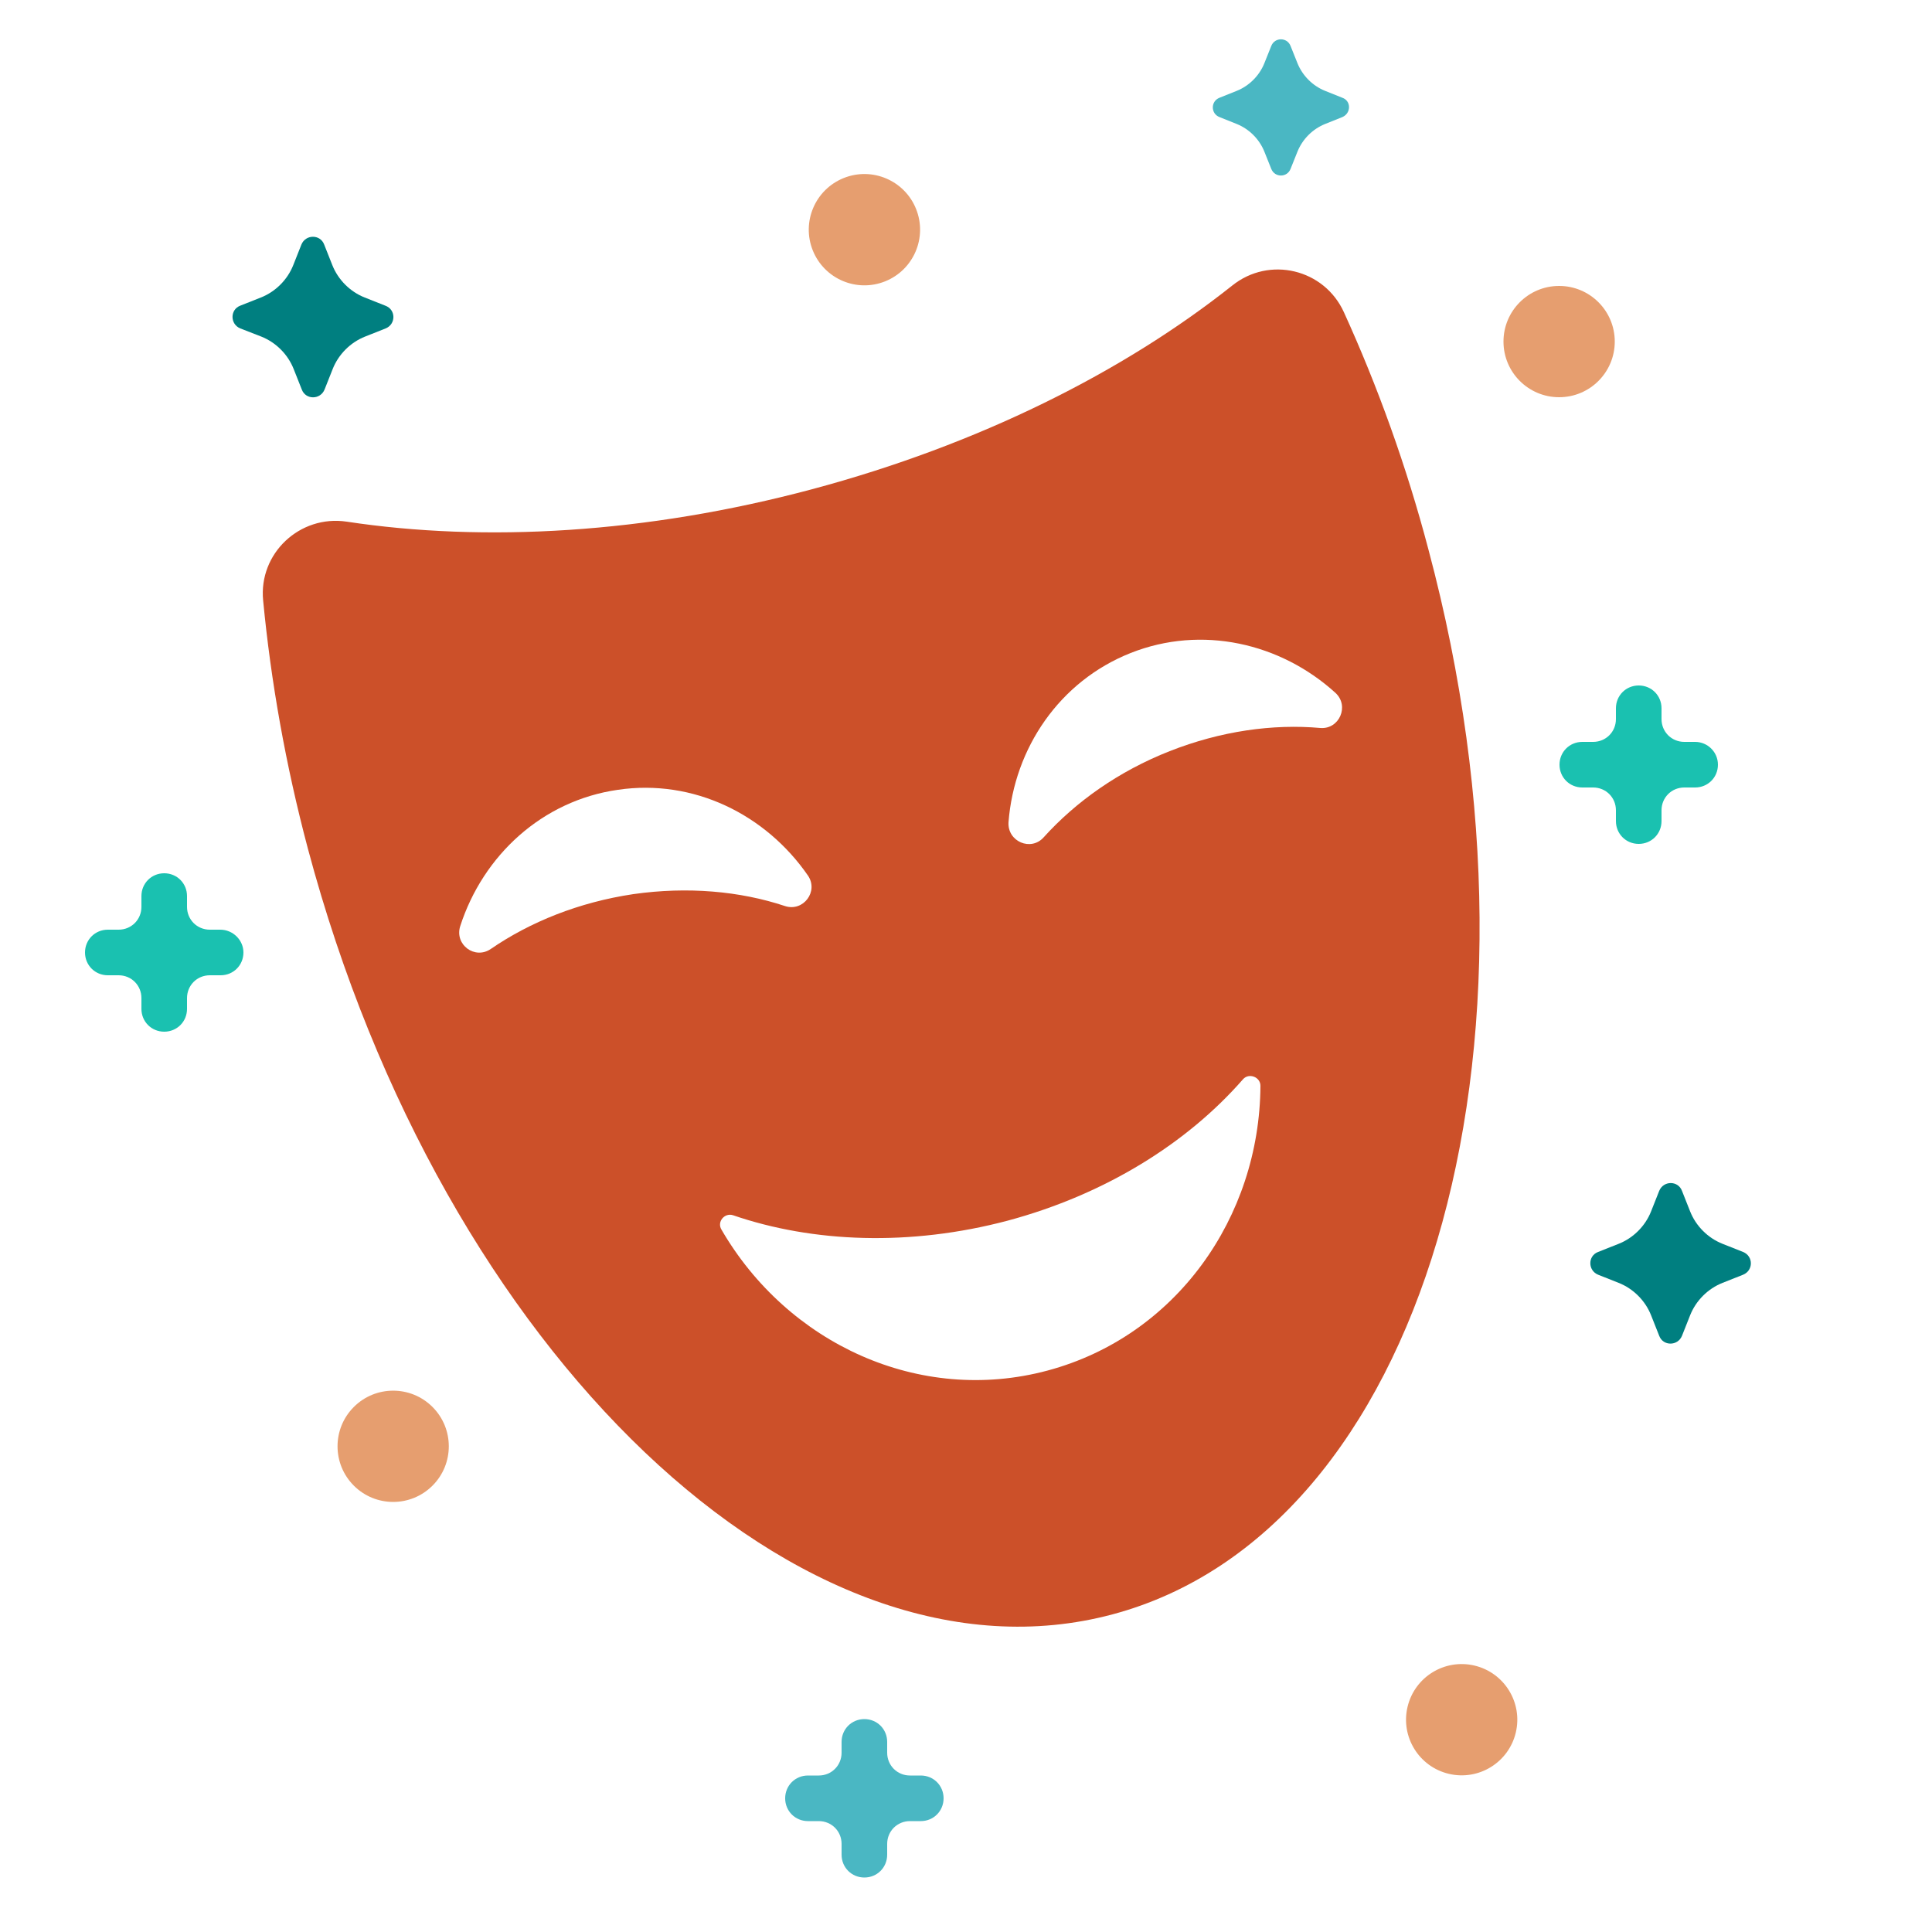
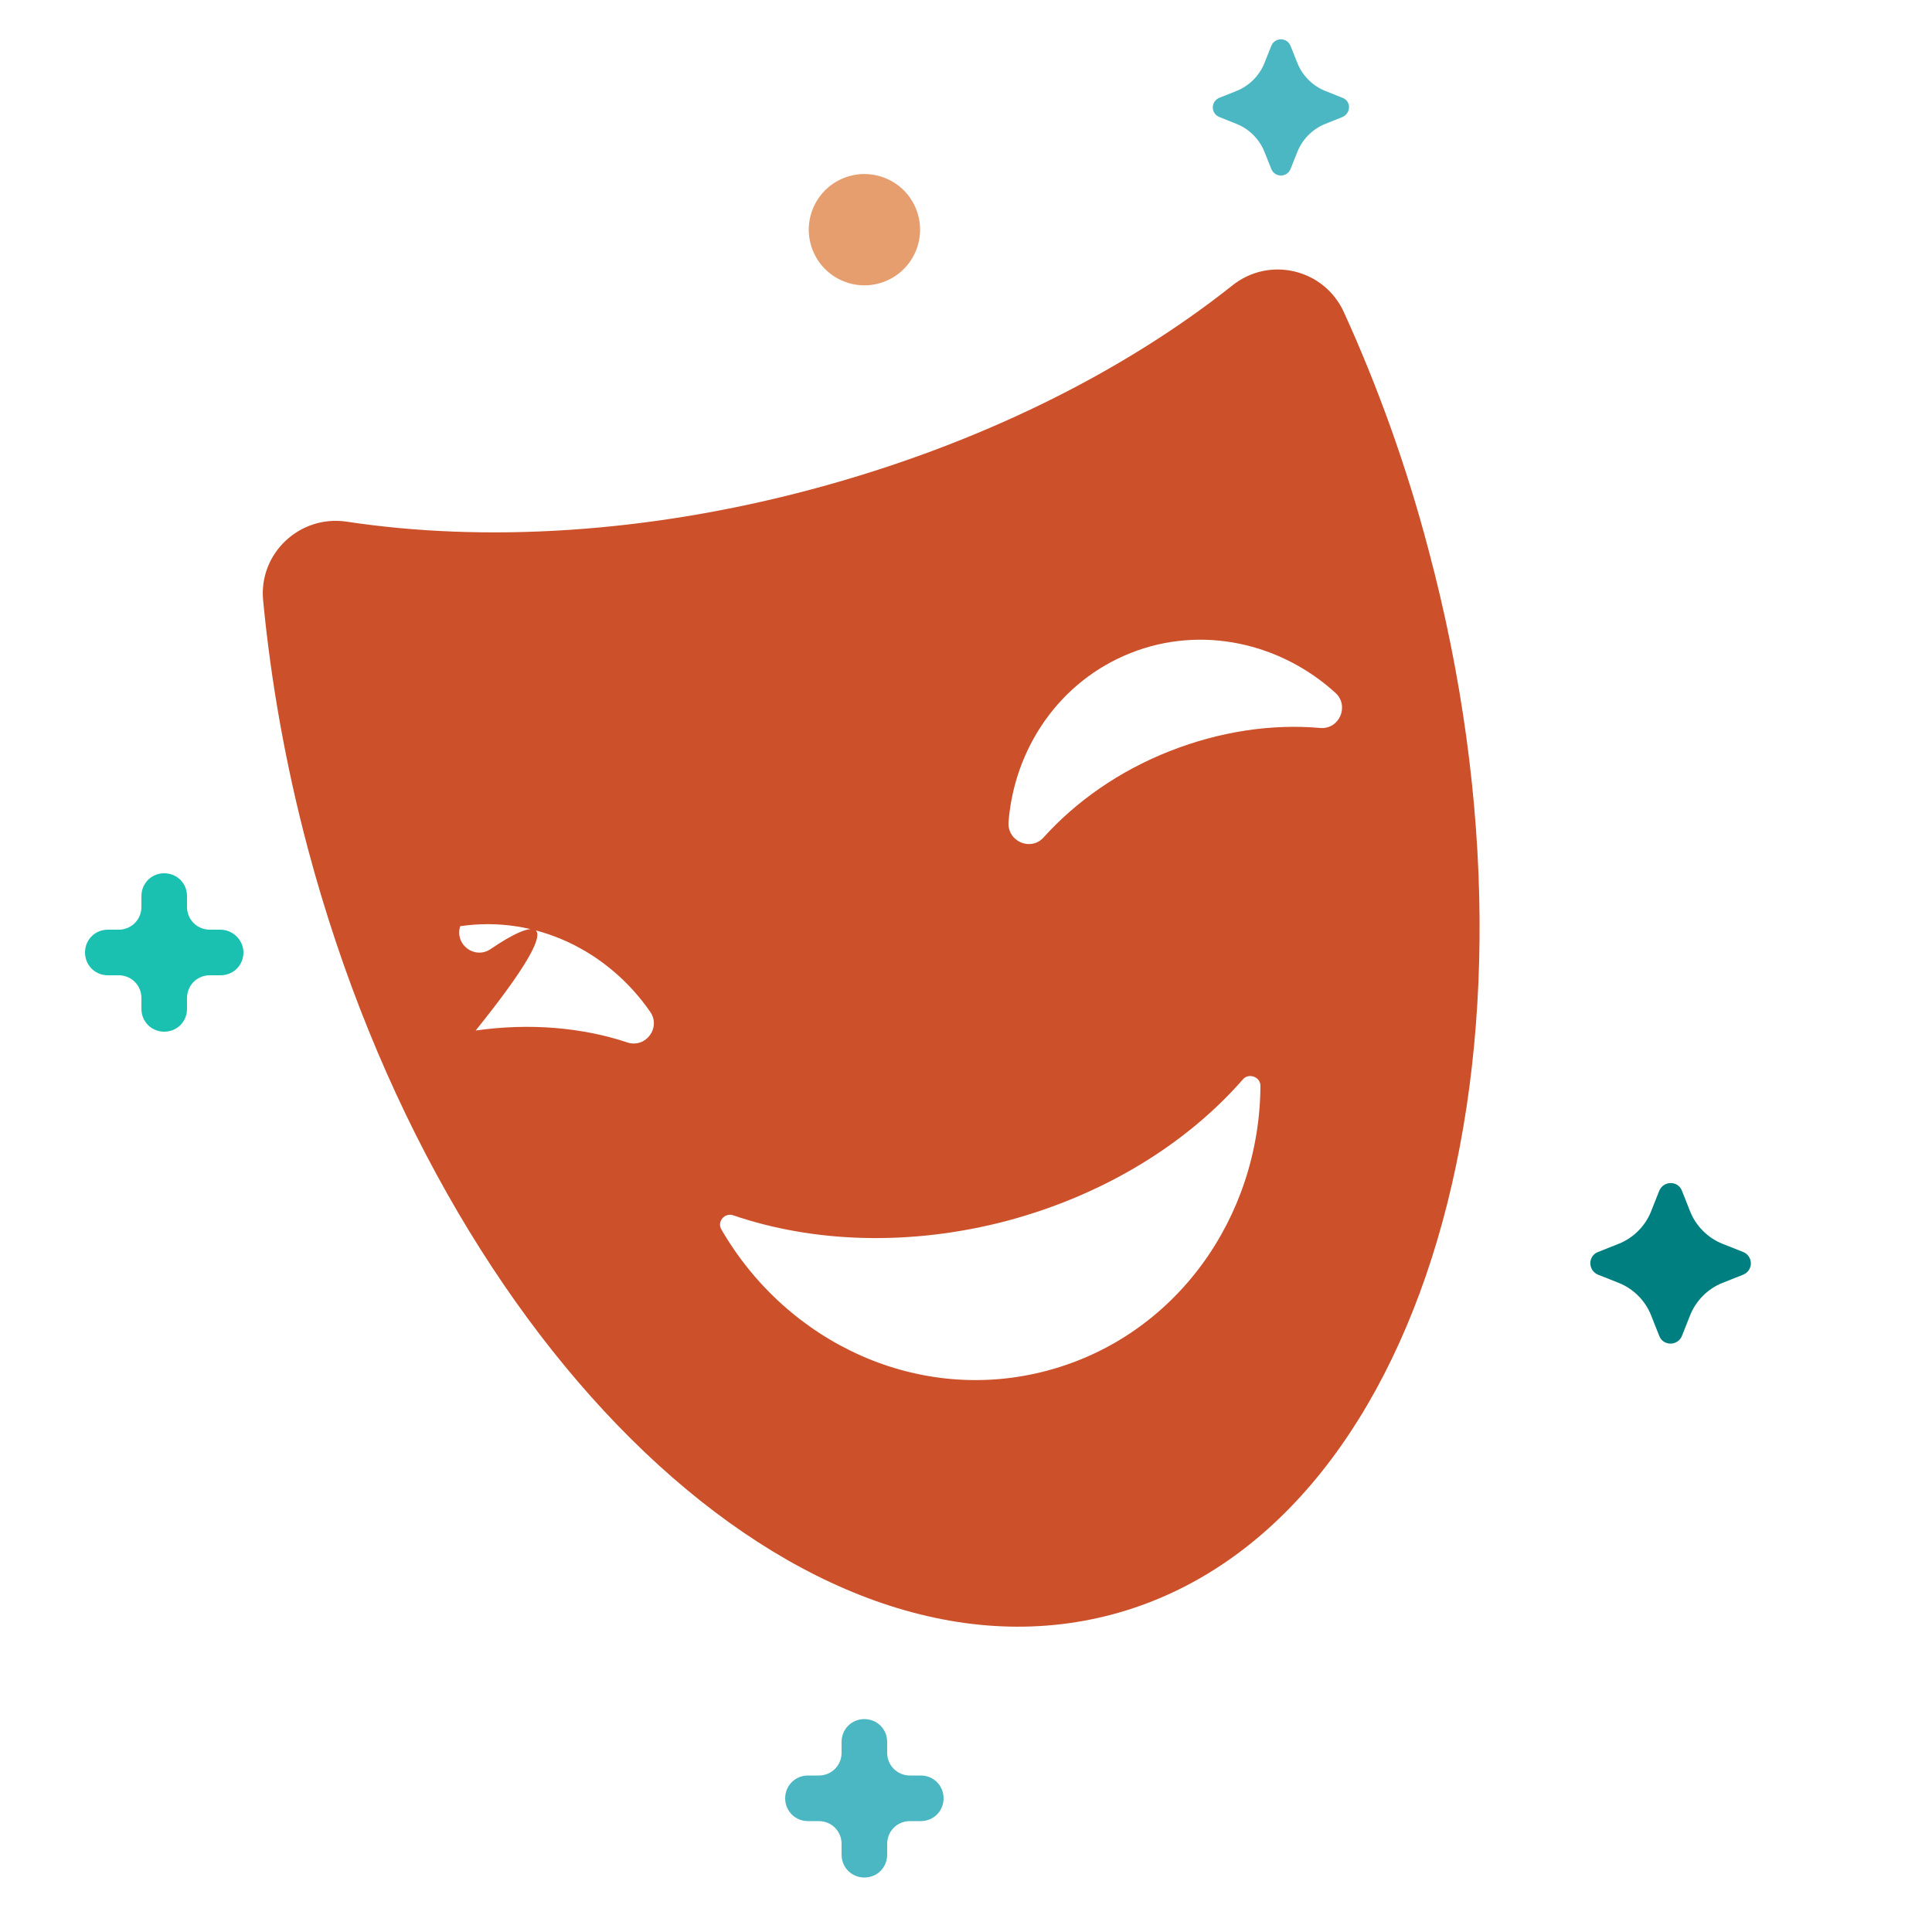
<svg xmlns="http://www.w3.org/2000/svg" version="1.1" id="Layer_1" x="0px" y="0px" viewBox="0 0 500 500" style="enable-background:new 0 0 500 500;" xml:space="preserve">
  <style type="text/css">
	.st0{fill:#CC5029;}
	.st1{fill:#007F80;}
	.st2{fill:#4AB7C3;}
	.st3{fill:#E69E6F;}
	.st4{fill:#1AC1B0;}
</style>
-   <path class="st0" d="M347.8,80.8c-5.1-11.2-19.3-14.6-28.9-6.9c-28.2,22.4-65.7,41.2-108.7,52.7c-43,11.5-84.9,13.8-120.5,8.4  c-12.1-1.8-22.8,8.2-21.6,20.4c2,20.9,5.8,42.5,11.6,64.3c34.9,130.8,128.1,219.5,208.2,198.1c80.1-21.4,116.7-144.7,81.8-275.5  C364,120.6,356.5,99.9,347.8,80.8z M127,245.6c-4.1,2.8-9.4-1.1-7.9-5.9c5.9-18.3,21.2-32.5,40.8-35.3c19.6-2.9,38.3,6.4,49.2,22.2  c2.8,4.1-1.2,9.4-5.9,7.9c-11.7-3.9-25.3-5.1-39.3-3.1C149.8,233.5,137.2,238.6,127,245.6z M326.2,281  c-0.2,34.1-21.9,64.8-55.1,73.7s-67.3-7-84.4-36.5c-1.2-2,0.8-4.4,3-3.7c20.7,7.1,45.8,8.1,71.1,1.4c25.3-6.8,46.5-20.1,60.9-36.6  C323.2,277.6,326.2,278.7,326.2,281z M341.7,188.4c-12.3-1.1-25.8,0.8-39,6c-13.2,5.2-24.3,13.1-32.6,22.3c-3.3,3.7-9.4,1.1-9.1-3.9  c1.5-19.2,13.2-36.5,31.6-43.8c18.4-7.3,38.8-2.6,53,10.3C349.3,182.7,346.6,188.8,341.7,188.4z" />
-   <path class="st1" d="M99.8,85l-5.3,2.1c-3.8,1.5-6.9,4.6-8.4,8.4l-2.1,5.3c-1.1,2.7-4.9,2.7-5.9,0l-2.1-5.3  c-1.5-3.8-4.6-6.9-8.4-8.4L62.2,85c-2.7-1.1-2.7-4.9,0-5.9l5.3-2.1c3.8-1.5,6.9-4.6,8.4-8.4l2.1-5.3c1.1-2.7,4.9-2.7,5.9,0l2.1,5.3  c1.5,3.8,4.6,6.9,8.4,8.4l5.3,2.1C102.5,80.1,102.5,83.9,99.8,85z" />
+   <path class="st0" d="M347.8,80.8c-5.1-11.2-19.3-14.6-28.9-6.9c-28.2,22.4-65.7,41.2-108.7,52.7c-43,11.5-84.9,13.8-120.5,8.4  c-12.1-1.8-22.8,8.2-21.6,20.4c2,20.9,5.8,42.5,11.6,64.3c34.9,130.8,128.1,219.5,208.2,198.1c80.1-21.4,116.7-144.7,81.8-275.5  C364,120.6,356.5,99.9,347.8,80.8z M127,245.6c-4.1,2.8-9.4-1.1-7.9-5.9c19.6-2.9,38.3,6.4,49.2,22.2  c2.8,4.1-1.2,9.4-5.9,7.9c-11.7-3.9-25.3-5.1-39.3-3.1C149.8,233.5,137.2,238.6,127,245.6z M326.2,281  c-0.2,34.1-21.9,64.8-55.1,73.7s-67.3-7-84.4-36.5c-1.2-2,0.8-4.4,3-3.7c20.7,7.1,45.8,8.1,71.1,1.4c25.3-6.8,46.5-20.1,60.9-36.6  C323.2,277.6,326.2,278.7,326.2,281z M341.7,188.4c-12.3-1.1-25.8,0.8-39,6c-13.2,5.2-24.3,13.1-32.6,22.3c-3.3,3.7-9.4,1.1-9.1-3.9  c1.5-19.2,13.2-36.5,31.6-43.8c18.4-7.3,38.8-2.6,53,10.3C349.3,182.7,346.6,188.8,341.7,188.4z" />
  <path class="st1" d="M451.1,329.9l-5.3,2.1c-3.8,1.5-6.9,4.6-8.4,8.4l-2.1,5.3c-1.1,2.7-4.9,2.7-5.9,0l-2.1-5.3  c-1.5-3.8-4.6-6.9-8.4-8.4l-5.3-2.1c-2.7-1.1-2.7-4.9,0-5.9l5.3-2.1c3.8-1.5,6.9-4.6,8.4-8.4l2.1-5.3c1.1-2.7,4.9-2.7,5.9,0l2.1,5.3  c1.5,3.8,4.6,6.9,8.4,8.4l5.3,2.1C453.8,325.1,453.8,328.8,451.1,329.9z" />
  <path class="st2" d="M347.4,30.3l-4.5,1.8c-3.2,1.3-5.8,3.9-7.1,7.1l-1.8,4.5c-0.9,2.3-4.1,2.3-5,0l-1.8-4.5  c-1.3-3.2-3.9-5.8-7.1-7.1l-4.5-1.8c-2.3-0.9-2.3-4.1,0-5l4.5-1.8c3.2-1.3,5.8-3.9,7.1-7.1l1.8-4.5c0.9-2.3,4.1-2.3,5,0l1.8,4.5  c1.3,3.2,3.9,5.8,7.1,7.1l4.5,1.8C349.7,26.1,349.7,29.3,347.4,30.3z" />
-   <ellipse transform="matrix(0.707 -0.707 0.707 0.707 -234.851 181.644)" class="st3" cx="101.8" cy="374.3" rx="14.4" ry="14.4" />
-   <circle class="st3" cx="403.5" cy="88.4" r="14.4" />
  <ellipse transform="matrix(0.928 -0.373 0.373 0.928 -6.074 87.667)" class="st3" cx="223.7" cy="59.5" rx="14.4" ry="14.4" />
-   <ellipse transform="matrix(0.23 -0.973 0.973 0.23 -141.617 710.817)" class="st3" cx="378.3" cy="444.9" rx="14.4" ry="14.4" />
-   <path class="st4" d="M444.6,197.9L444.6,197.9c0,3.3-2.6,5.9-5.9,5.9h-2.8c-3.3,0-5.9,2.6-5.9,5.9v2.8c0,3.3-2.6,5.9-5.9,5.9l0,0  c-3.3,0-5.9-2.6-5.9-5.9v-2.8c0-3.3-2.6-5.9-5.9-5.9h-2.8c-3.3,0-5.9-2.6-5.9-5.9v0c0-3.3,2.6-5.9,5.9-5.9h2.8  c3.3,0,5.9-2.6,5.9-5.9v-2.8c0-3.3,2.6-5.9,5.9-5.9l0,0c3.3,0,5.9,2.6,5.9,5.9v2.8c0,3.3,2.6,5.9,5.9,5.9h2.8  C441.9,192,444.6,194.6,444.6,197.9z" />
  <path class="st2" d="M244.2,465.4L244.2,465.4c0,3.3-2.6,5.9-5.9,5.9h-2.8c-3.3,0-5.9,2.6-5.9,5.9v2.8c0,3.3-2.6,5.9-5.9,5.9l0,0  c-3.3,0-5.9-2.6-5.9-5.9v-2.8c0-3.3-2.6-5.9-5.9-5.9h-2.8c-3.3,0-5.9-2.6-5.9-5.9v0c0-3.3,2.6-5.9,5.9-5.9h2.8  c3.3,0,5.9-2.6,5.9-5.9v-2.8c0-3.3,2.6-5.9,5.9-5.9l0,0c3.3,0,5.9,2.6,5.9,5.9v2.8c0,3.3,2.6,5.9,5.9,5.9h2.8  C241.6,459.5,244.2,462.1,244.2,465.4z" />
  <path class="st4" d="M63,246.5L63,246.5c0,3.3-2.6,5.9-5.9,5.9h-2.8c-3.3,0-5.9,2.6-5.9,5.9v2.8c0,3.3-2.6,5.9-5.9,5.9l0,0  c-3.3,0-5.9-2.6-5.9-5.9v-2.8c0-3.3-2.6-5.9-5.9-5.9h-2.8c-3.3,0-5.9-2.6-5.9-5.9v0c0-3.3,2.6-5.9,5.9-5.9h2.8  c3.3,0,5.9-2.6,5.9-5.9v-2.8c0-3.3,2.6-5.9,5.9-5.9l0,0c3.3,0,5.9,2.6,5.9,5.9v2.8c0,3.3,2.6,5.9,5.9,5.9H57  C60.3,240.6,63,243.3,63,246.5z" />
</svg>